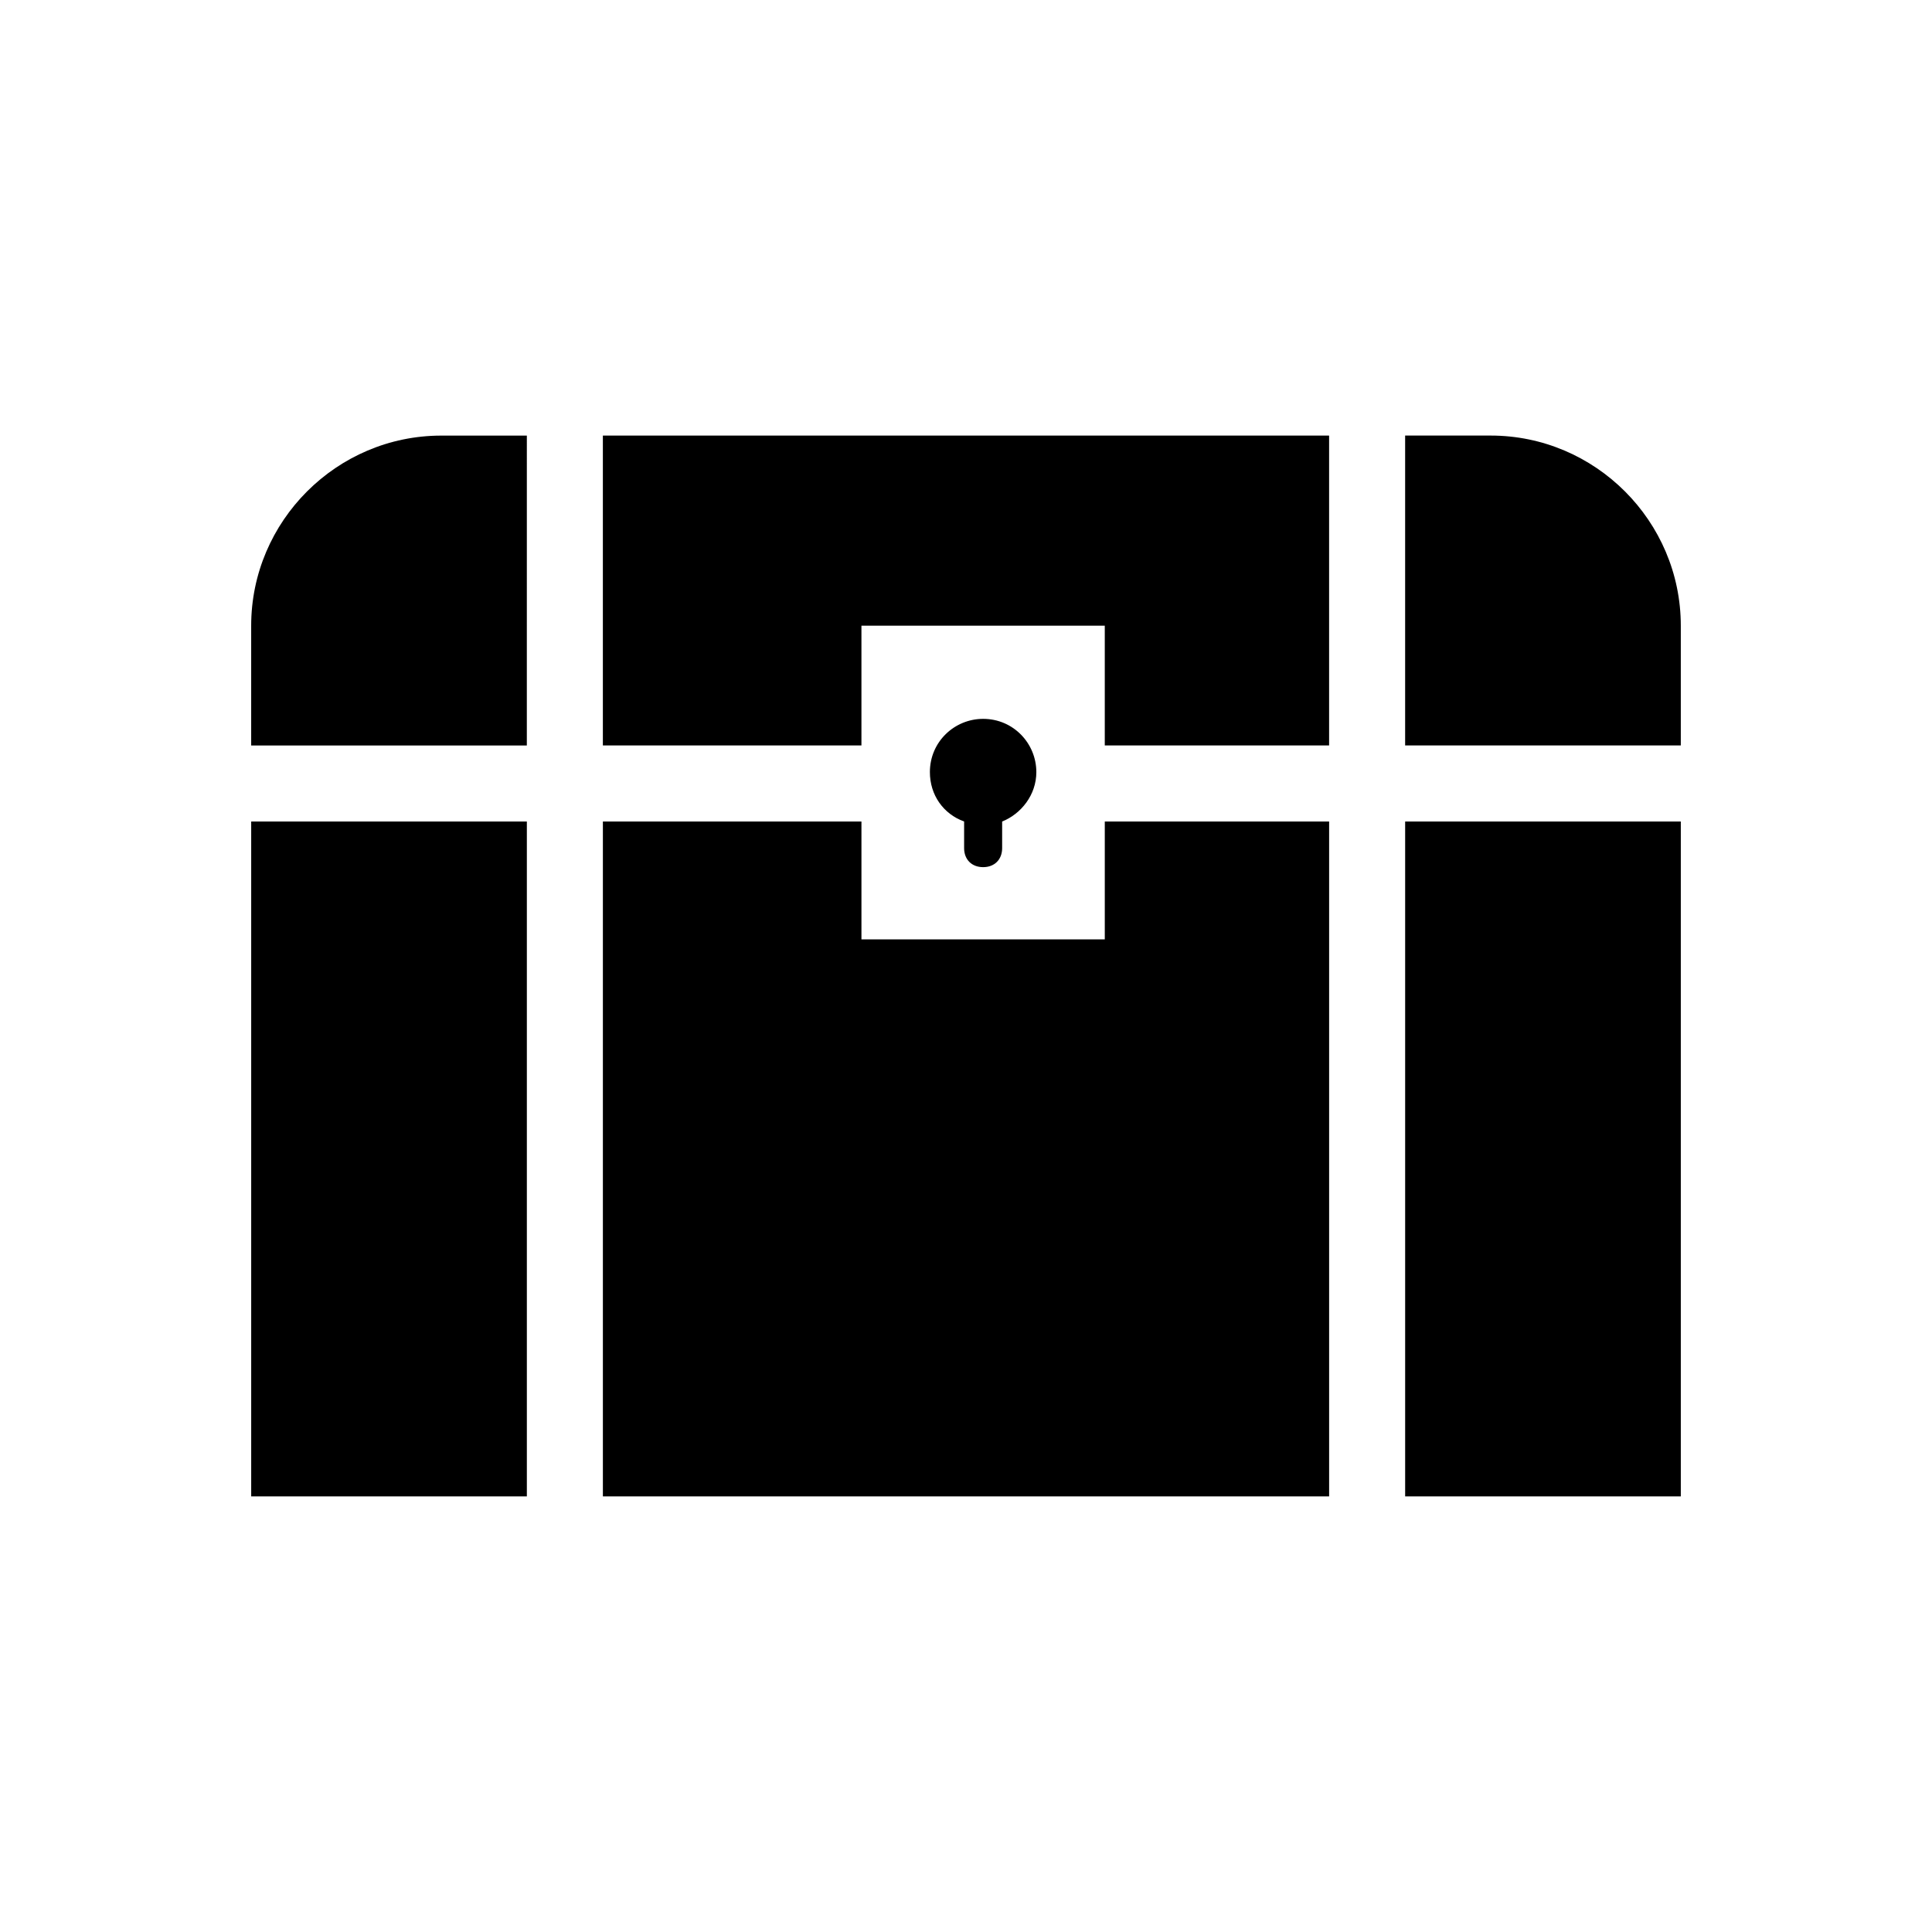
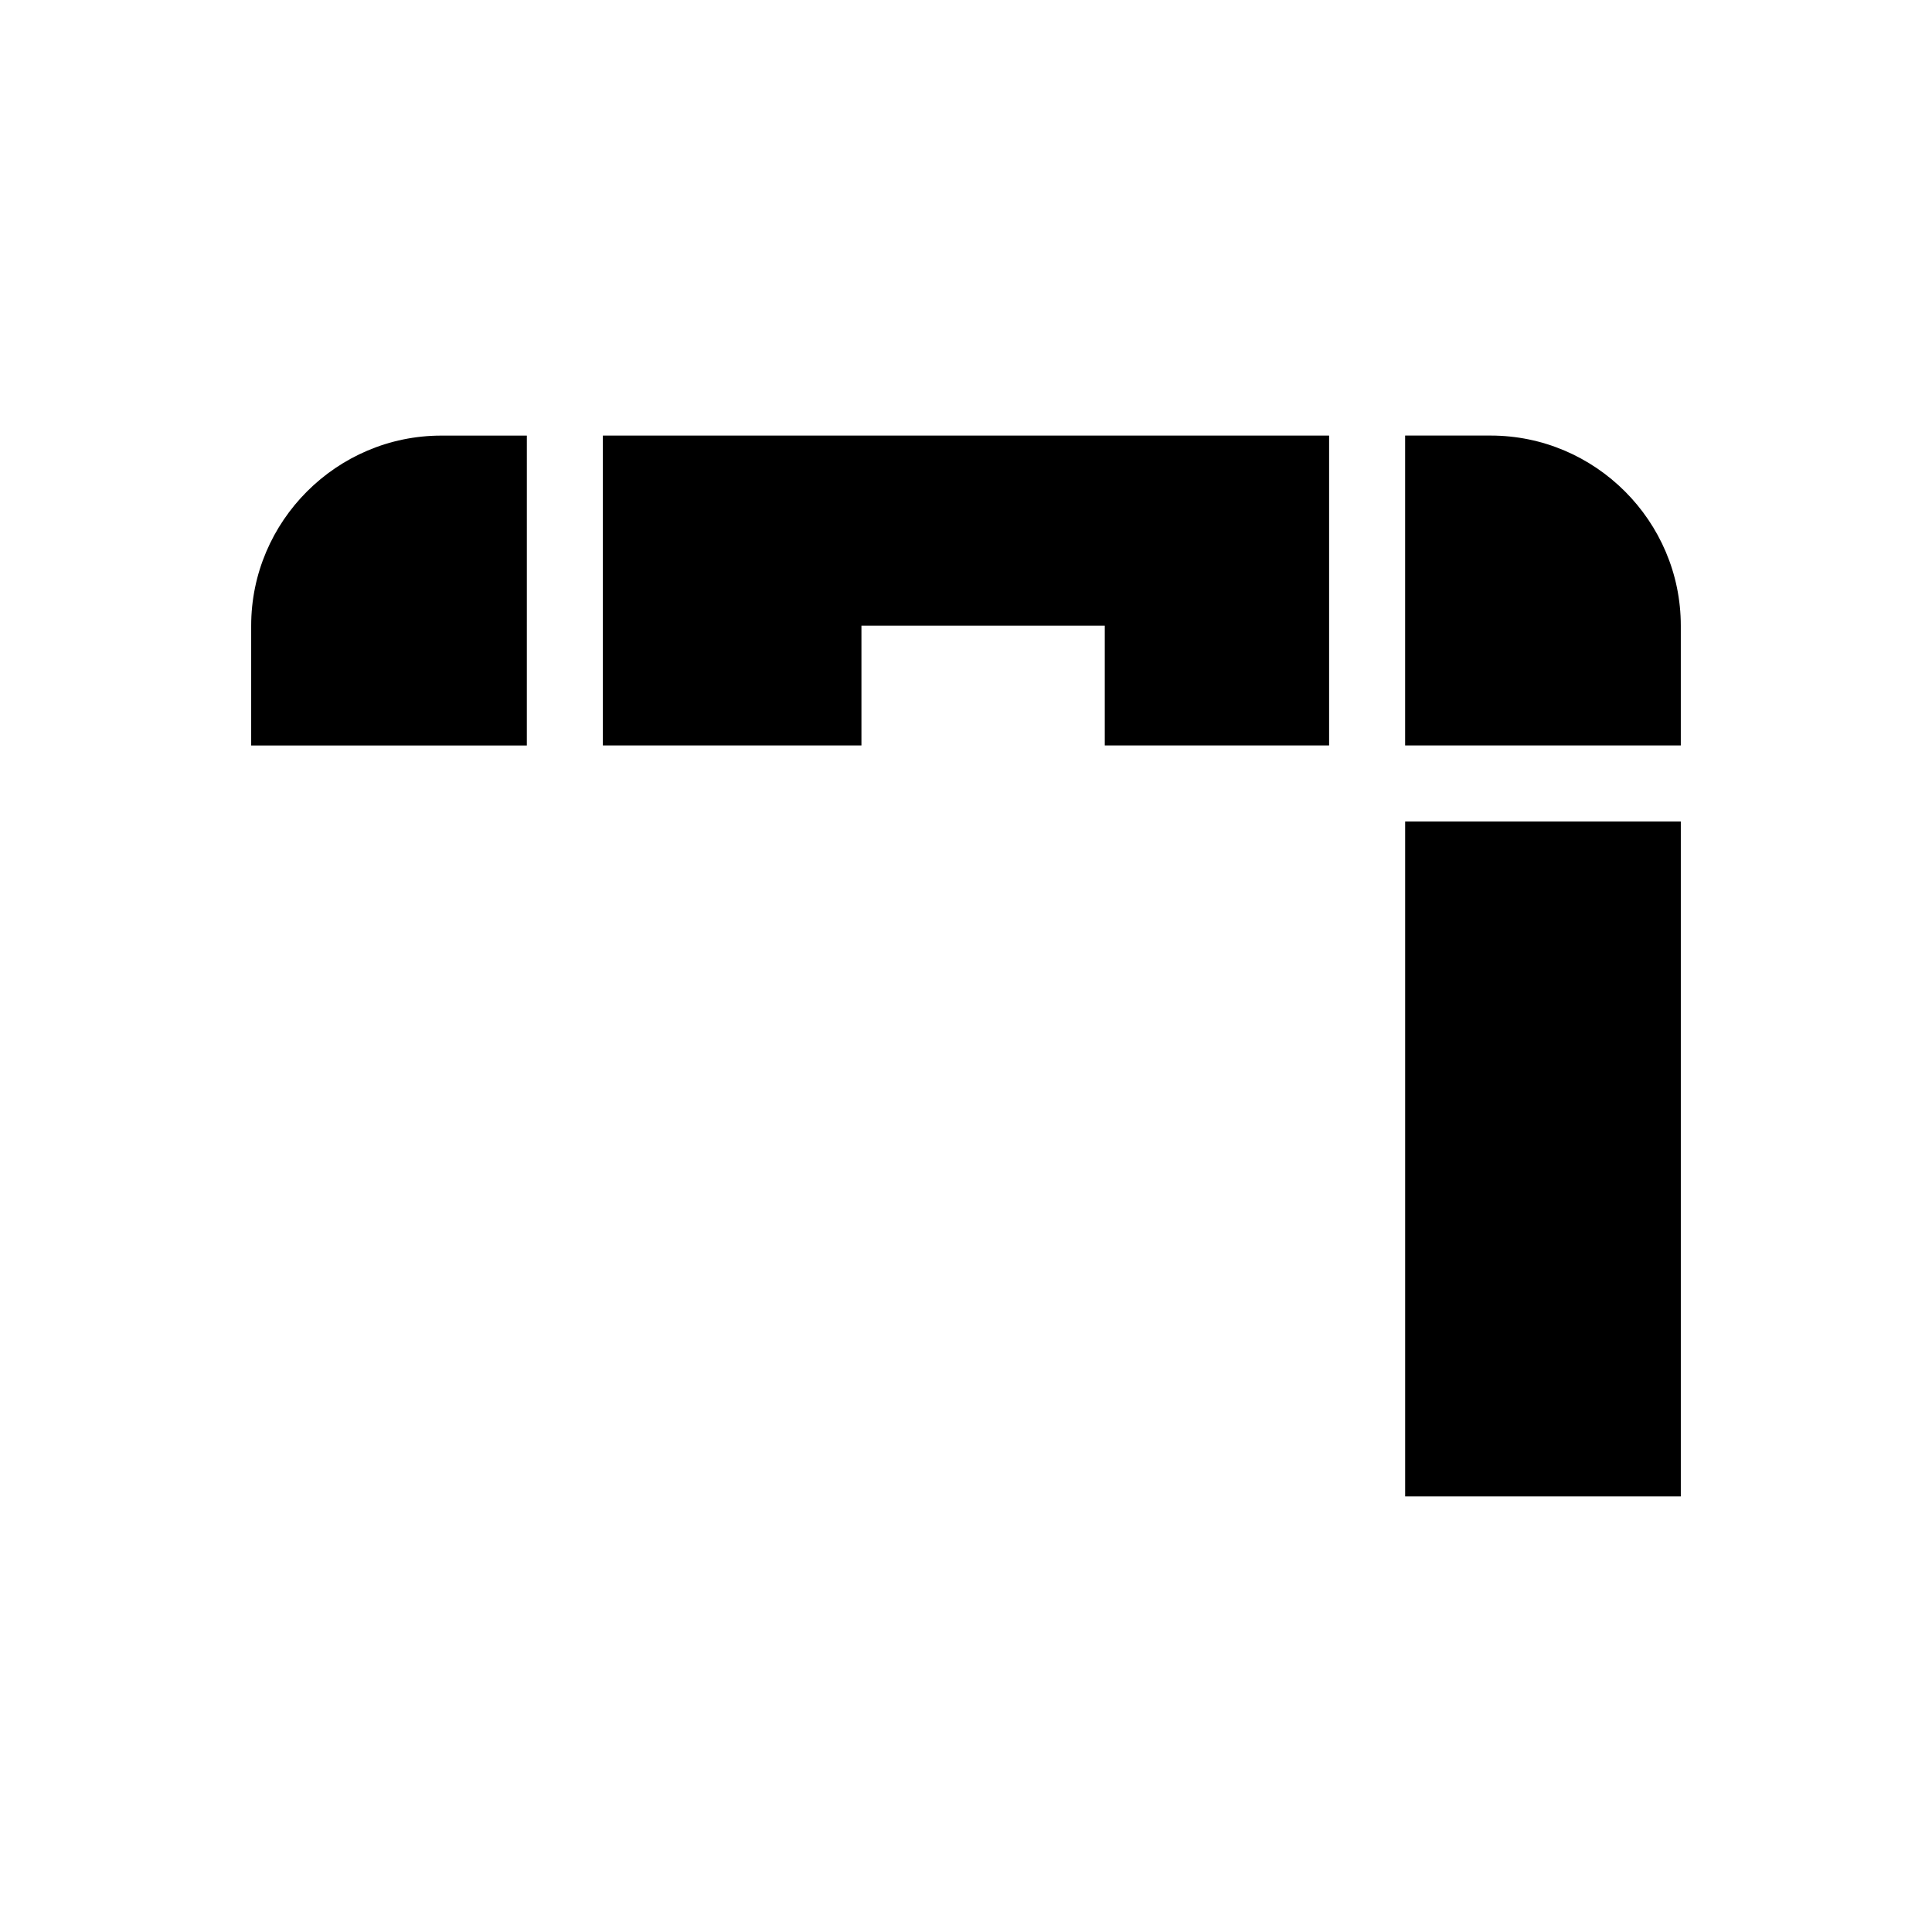
<svg xmlns="http://www.w3.org/2000/svg" fill="#000000" width="800px" height="800px" version="1.1" viewBox="144 144 512 512">
  <g>
    <path d="m283.62 259.44h-22.672c-27.711 0-50.383 22.672-50.383 50.383v31.738h73.051z" />
    <path d="m589.43 341.55v-31.738c0-27.711-22.672-50.383-50.383-50.383h-22.672v82.121z" />
    <path d="m372.29 341.55v-31.738h64.488v31.738h59.449v-82.117h-192.46v82.117z" />
-     <path d="m516.38 361.71h73.051v178.85h-73.051z" />
-     <path d="m436.78 361.71v31.234h-64.488v-31.234h-68.52v178.85h192.46v-178.85z" />
-     <path d="m210.57 361.71h73.051v178.85h-73.051z" />
-     <path d="m418.64 348.61c0-7.559-6.047-14.105-14.105-14.105-7.559 0-14.105 6.047-14.105 14.105 0 6.047 3.527 11.082 9.07 13.098v7.055c0 3.023 2.016 5.039 5.039 5.039 3.023 0 5.039-2.016 5.039-5.039v-7.055c5.031-2.012 9.062-7.051 9.062-13.098z" />
+     <path d="m516.38 361.71h73.051v178.85h-73.051" />
  </g>
</svg>